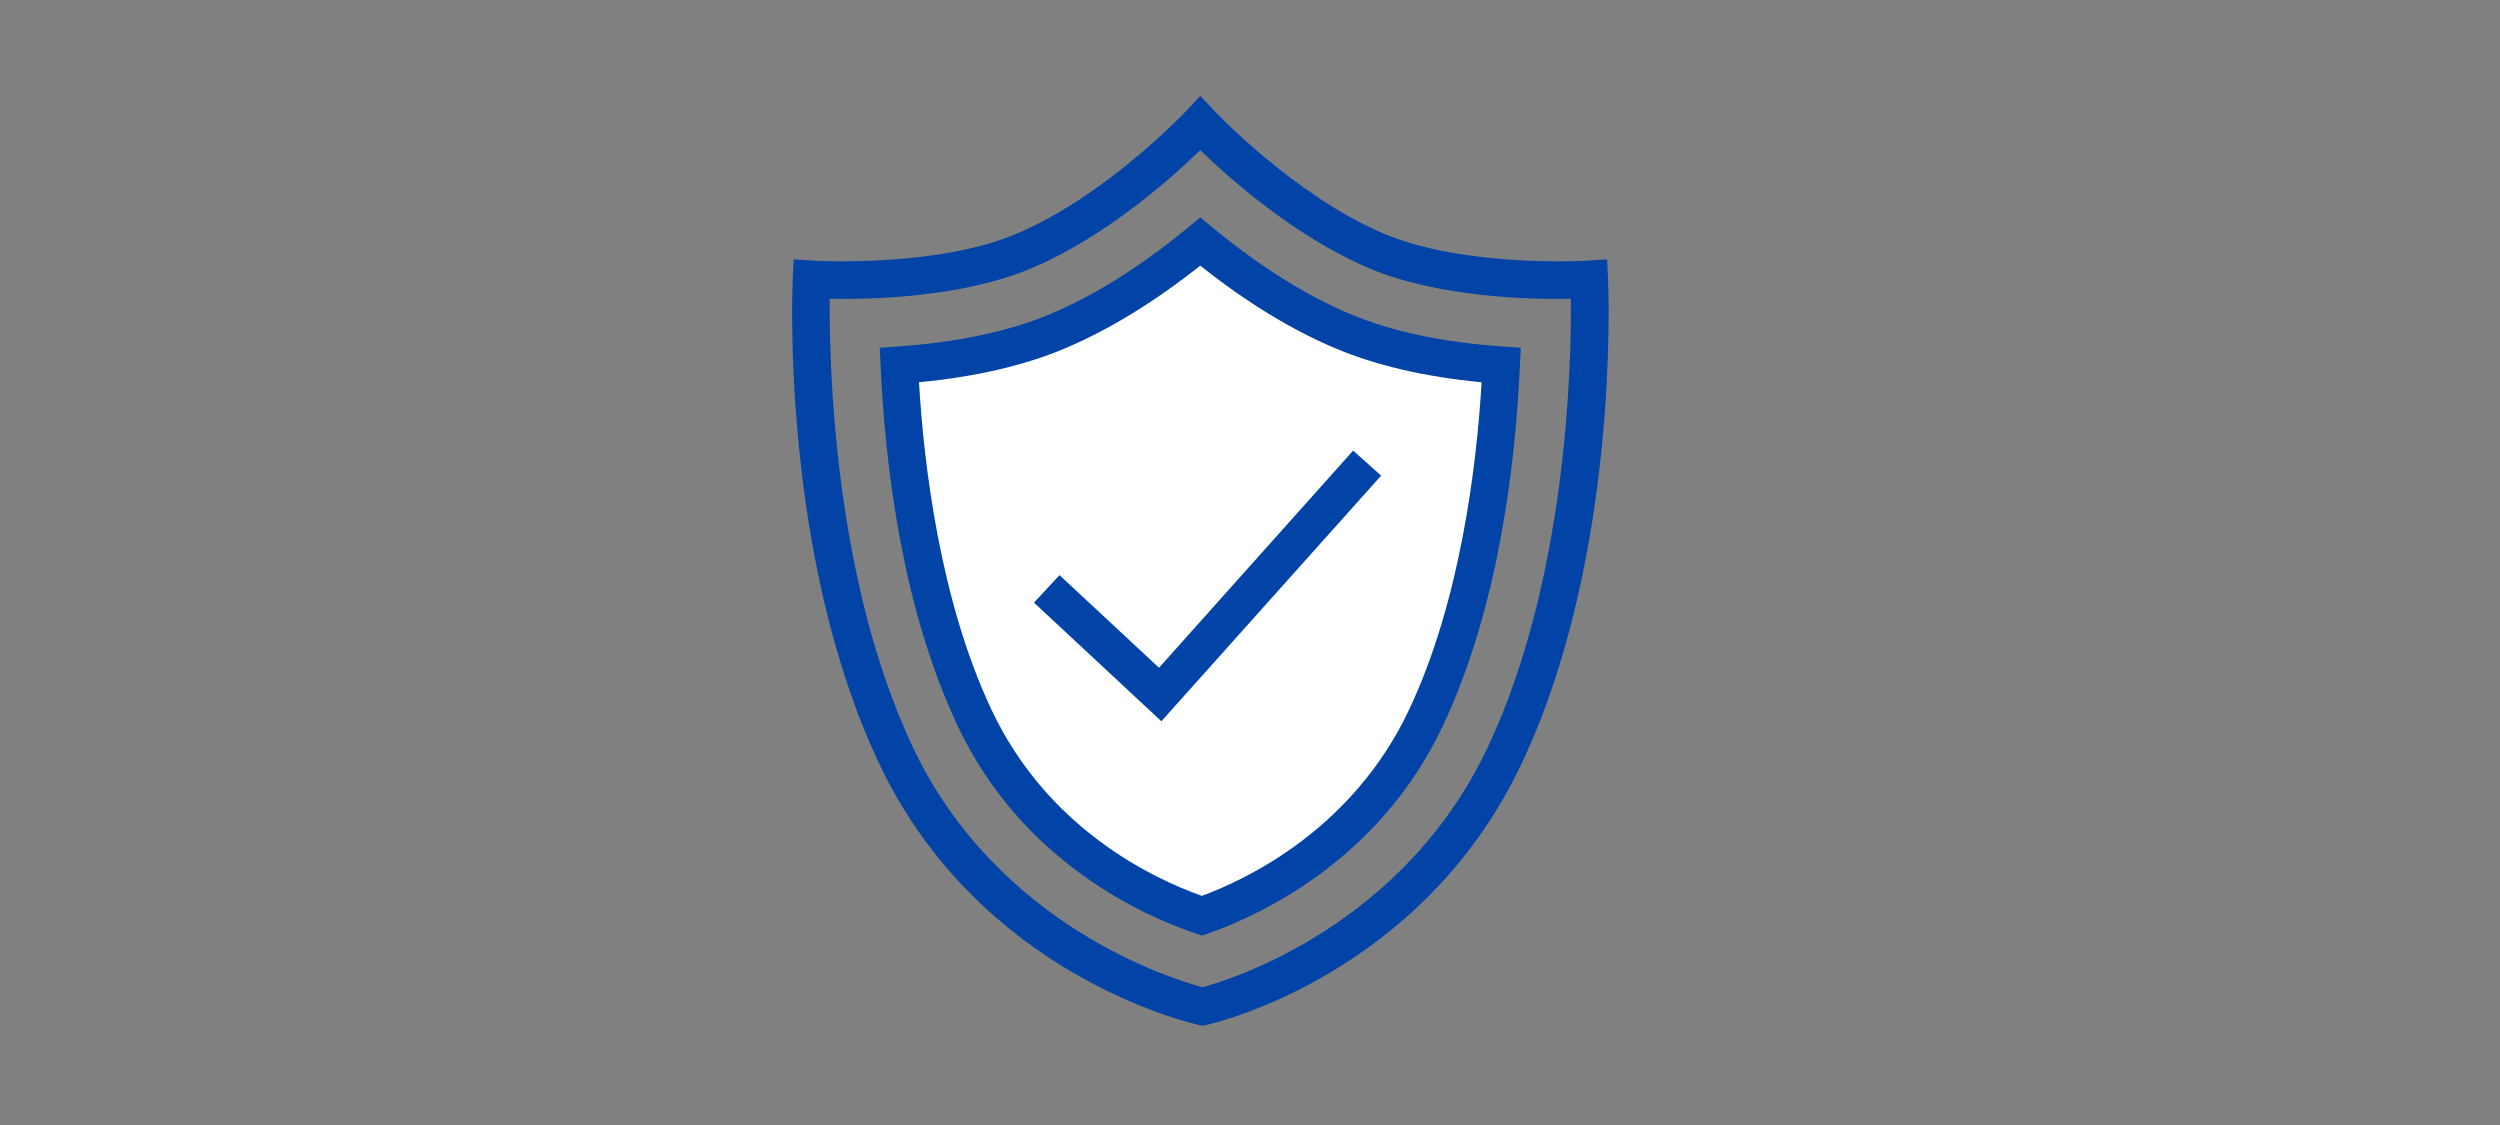
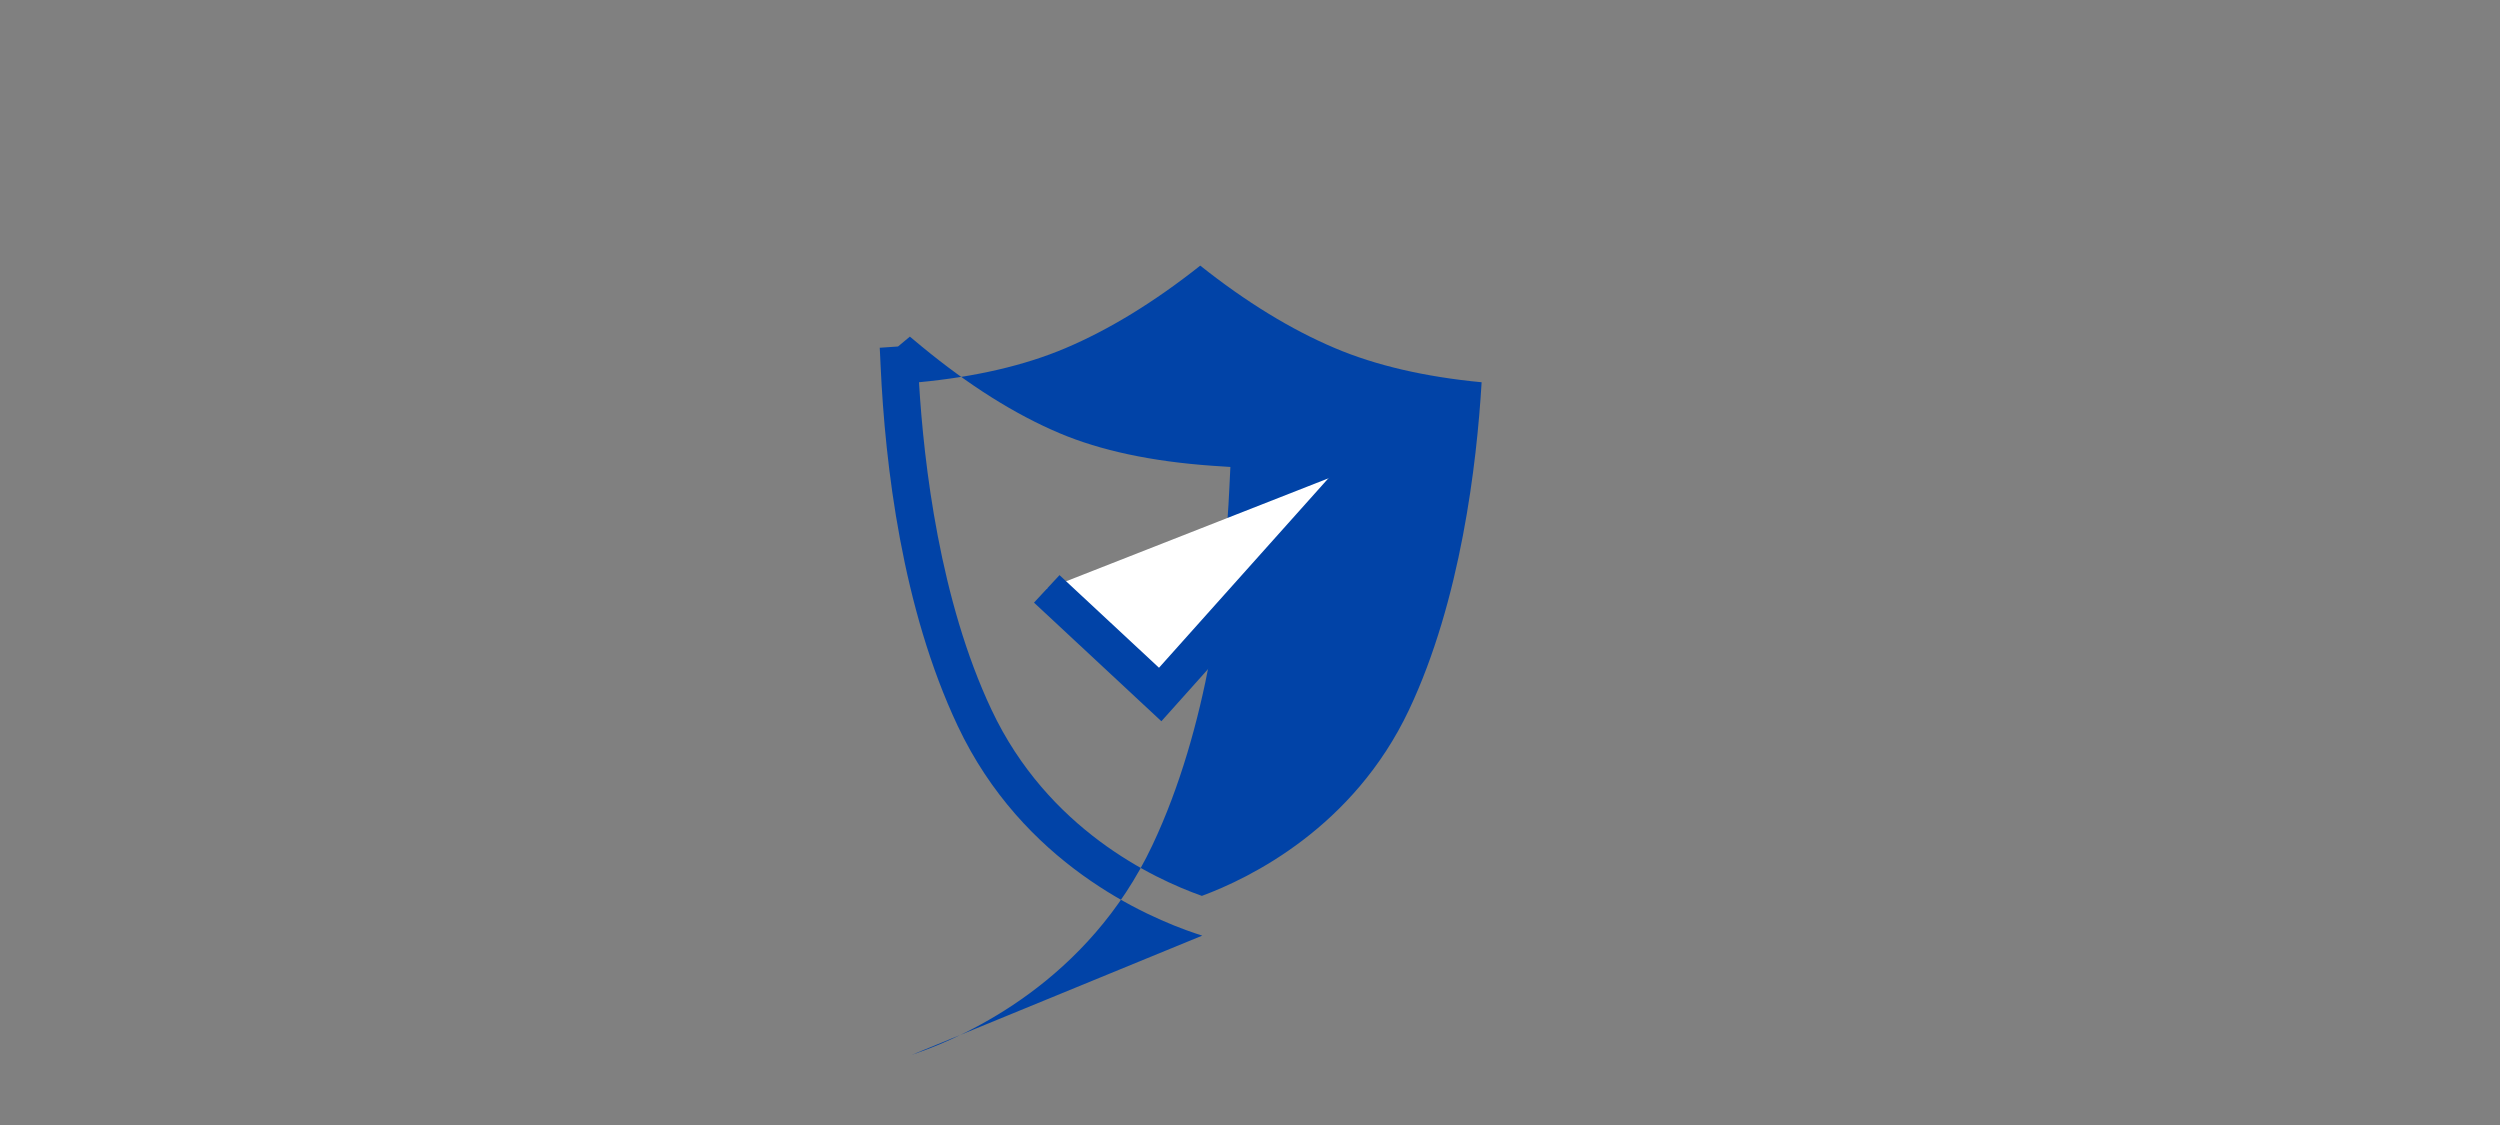
<svg xmlns="http://www.w3.org/2000/svg" id="LINE_ART_STROKE" viewBox="0 0 200 90">
  <rect x="0" y="0" width="200" height="90" fill="#808080" stroke="none" />
  <defs>
    <style>.cls-1{fill:#0143a7;}.cls-2{fill:#fff;}</style>
  </defs>
  <g id="fullInsuranceCoverage">
-     <path class="cls-1" d="M96.21,82.06l-.32-.07c-.71-.16-17.58-4.02-25.57-20.93-7.83-16.58-6.94-37.88-6.9-38.78l.07-1.53,1.52,.1c.1,0,9.82,.6,16.34-2.16,7.13-3.02,13.52-9.78,13.58-9.85l1.09-1.17,1.1,1.17c.06,.07,6.46,6.84,13.58,9.85,6.53,2.76,16.24,2.16,16.34,2.16l1.53-.1,.07,1.53c.04,.9,.93,22.2-6.9,38.78-7.98,16.91-24.5,20.77-25.2,20.93l-.32,.07h0Zm-29.83-58.16c-.05,5.12,.29,22.42,6.65,35.88,6.76,14.31,20.85,18.58,23.17,19.2,2.29-.62,16.07-4.9,22.82-19.2,6.36-13.47,6.7-30.76,6.65-35.88-3.19,.06-10.55-.08-16.14-2.44-5.97-2.53-11.29-7.29-13.51-9.45-2.22,2.16-7.53,6.93-13.51,9.45-5.59,2.36-12.96,2.51-16.14,2.44h.01Z" />
    <g>
-       <path class="cls-2" d="M96.17,73.27c-3.76-1.25-13.24-5.34-18.19-15.82-4.45-9.43-5.7-21.09-6.03-28.22,4.05-.29,8.68-1.03,12.7-2.73,4.41-1.87,8.42-4.71,11.38-7.15,2.96,2.44,6.97,5.29,11.38,7.15,4.02,1.7,8.65,2.44,12.7,2.73-.32,7.14-1.57,18.79-6.03,28.22-4.91,10.4-14.29,14.56-17.91,15.82h0Z" />
-       <path class="cls-1" d="M96.18,74.85l-.49-.16c-4.01-1.34-13.89-5.63-19.07-16.61-4.45-9.42-5.81-20.86-6.17-28.8l-.07-1.46,1.46-.1c4.81-.34,8.92-1.22,12.22-2.61,3.55-1.5,7.25-3.83,11.01-6.93l.95-.79,.95,.79c3.76,3.1,7.46,5.43,11.01,6.93,3.3,1.4,7.41,2.27,12.22,2.61l1.46,.1-.07,1.46c-.36,7.94-1.72,19.38-6.17,28.8-5.12,10.86-14.84,15.22-18.77,16.6l-.48,.17h0Zm-22.66-44.26c.39,6.54,1.67,17.45,5.81,26.21,4.49,9.52,12.92,13.49,16.82,14.87,3.84-1.42,12.12-5.46,16.57-14.88,4.14-8.76,5.42-19.67,5.81-26.21-4.52-.43-8.45-1.34-11.71-2.72-3.51-1.48-7.14-3.7-10.8-6.61-3.66,2.9-7.28,5.12-10.8,6.61-3.26,1.38-7.19,2.29-11.71,2.72h.01Z" />
+       <path class="cls-1" d="M96.18,74.85l-.49-.16c-4.01-1.34-13.89-5.63-19.07-16.61-4.45-9.42-5.81-20.86-6.17-28.8l-.07-1.46,1.46-.1l.95-.79,.95,.79c3.76,3.1,7.46,5.43,11.01,6.93,3.3,1.4,7.41,2.27,12.22,2.61l1.46,.1-.07,1.46c-.36,7.94-1.72,19.38-6.17,28.8-5.12,10.86-14.84,15.22-18.77,16.6l-.48,.17h0Zm-22.66-44.26c.39,6.54,1.67,17.45,5.81,26.21,4.49,9.52,12.92,13.49,16.82,14.87,3.84-1.42,12.12-5.46,16.57-14.88,4.14-8.76,5.42-19.67,5.81-26.21-4.52-.43-8.45-1.34-11.71-2.72-3.51-1.48-7.14-3.7-10.8-6.61-3.66,2.9-7.28,5.12-10.8,6.61-3.26,1.38-7.19,2.29-11.71,2.72h.01Z" />
    </g>
    <g>
      <polyline class="cls-2" points="83.74 47.11 92.81 55.56 109.37 37.05" />
      <polygon class="cls-1" points="92.91 57.7 82.72 48.21 84.76 46.01 92.72 53.42 108.25 36.05 110.49 38.05 92.91 57.7" />
    </g>
  </g>
</svg>